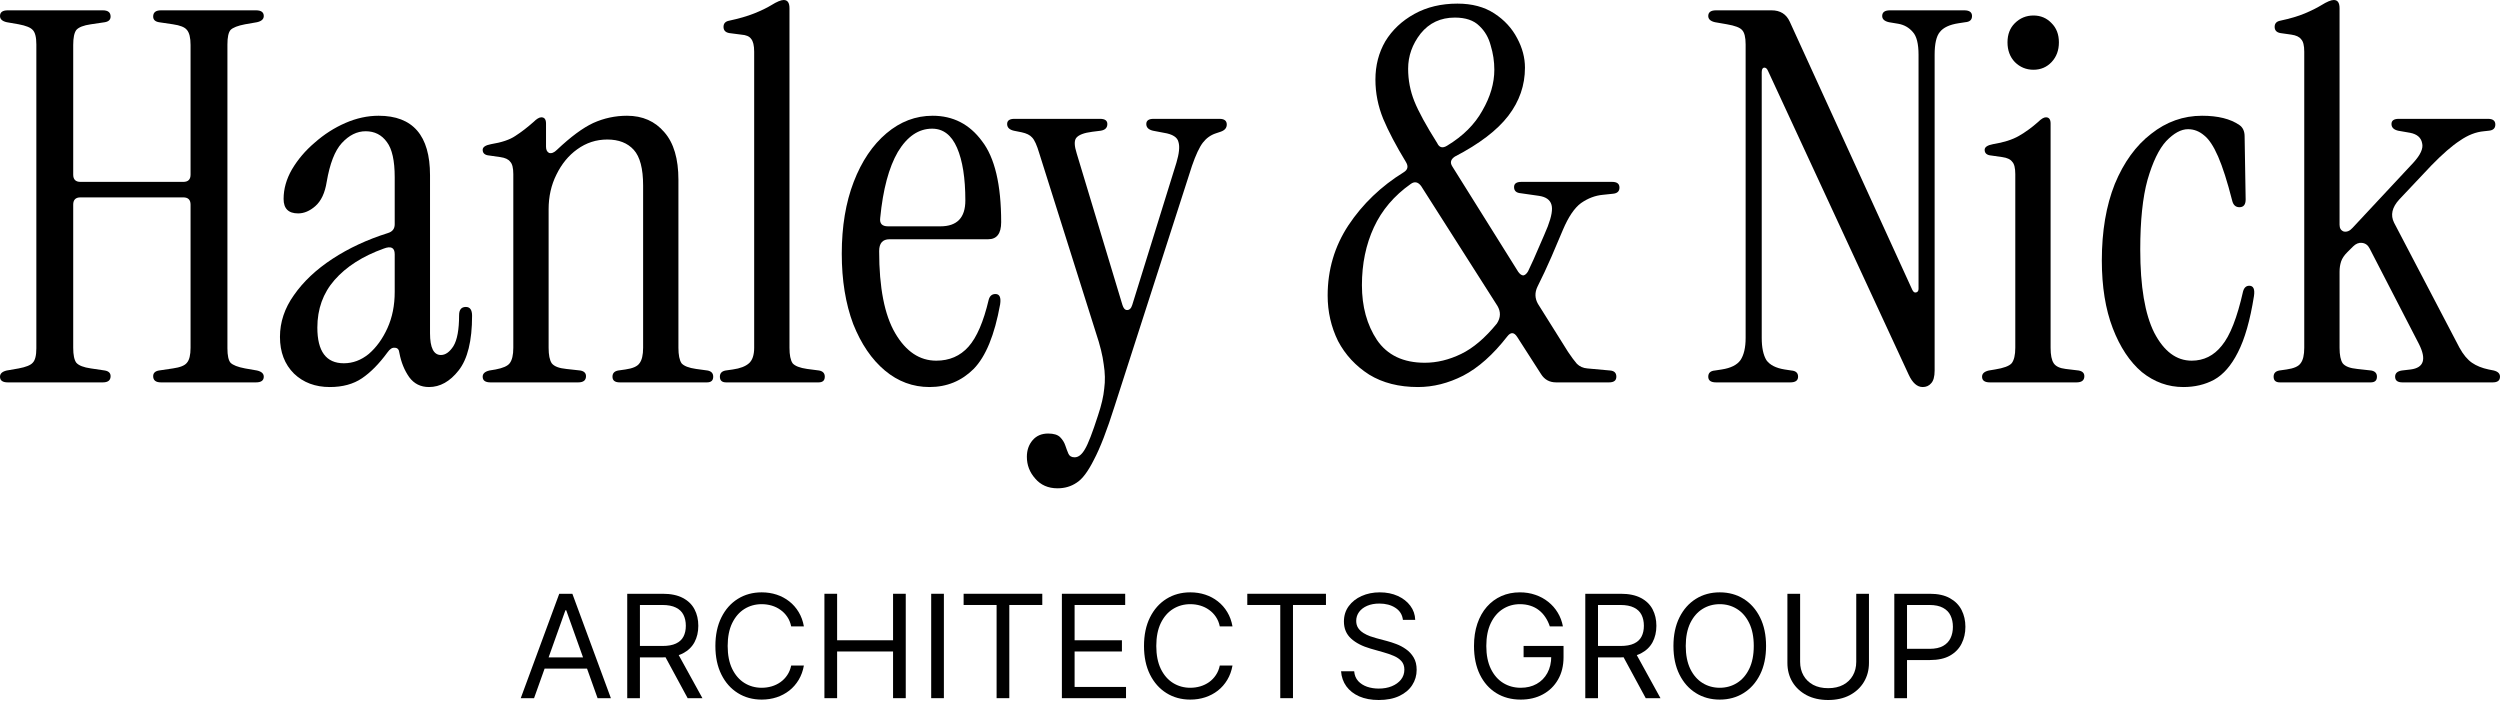
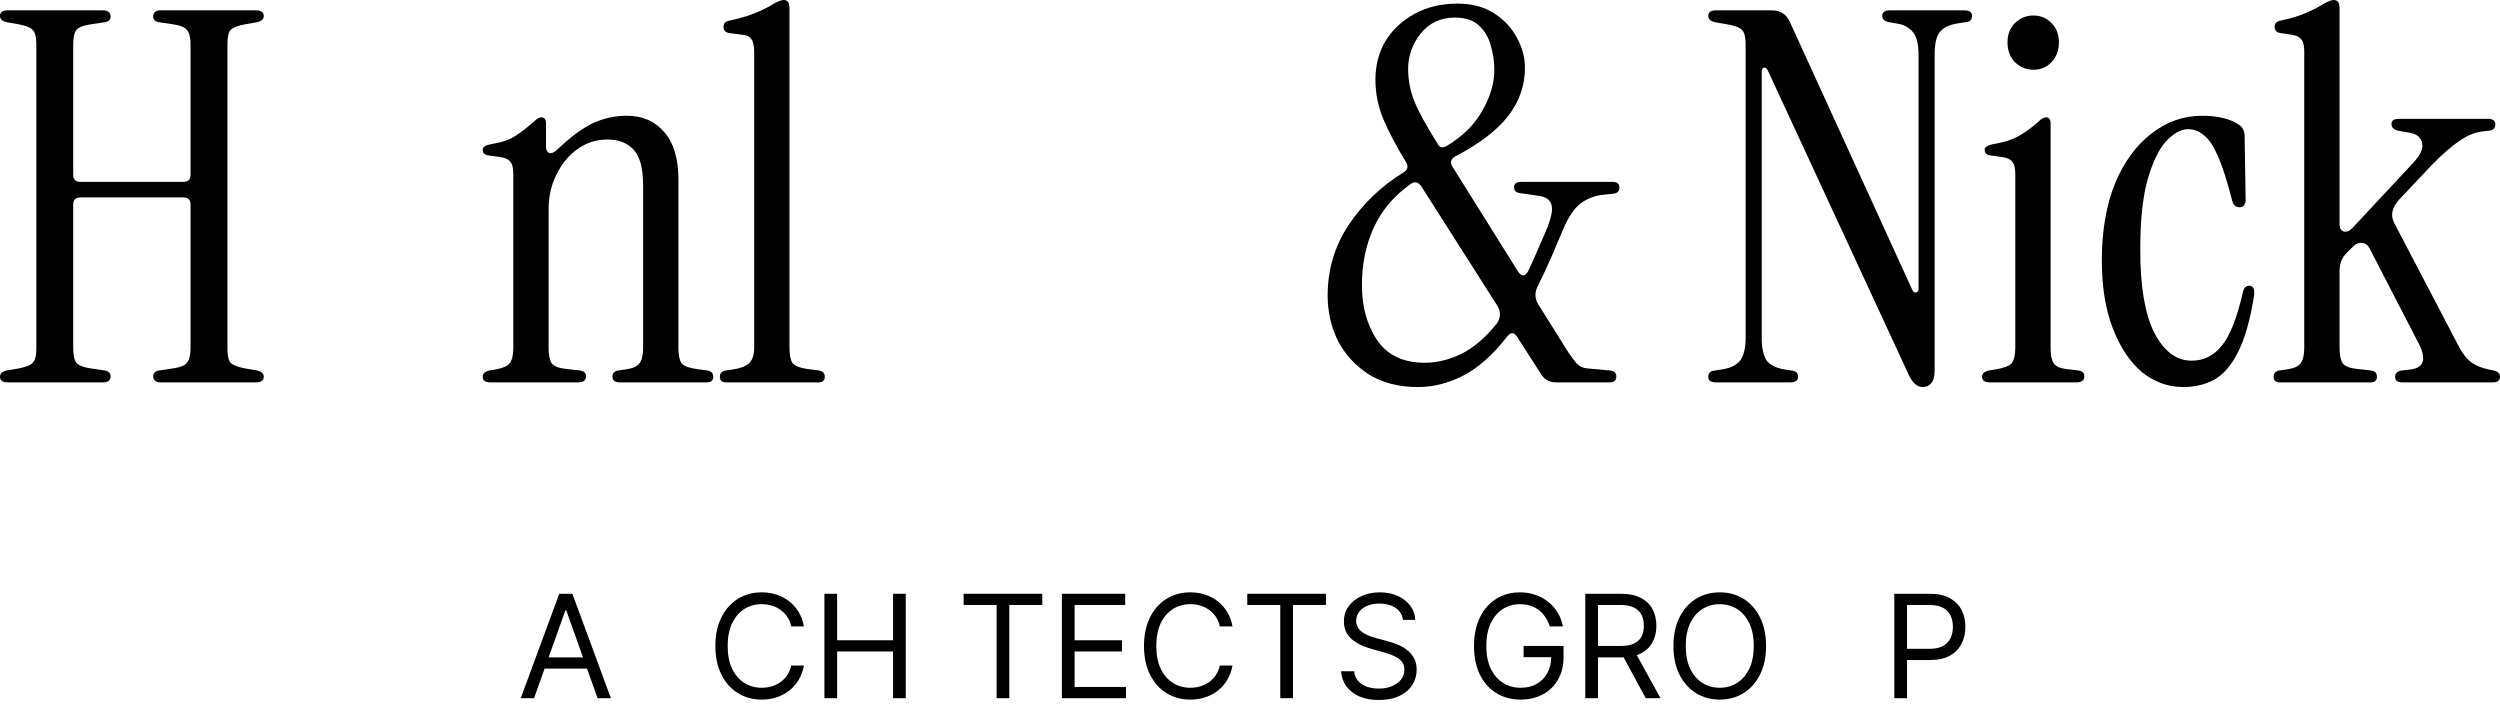
<svg xmlns="http://www.w3.org/2000/svg" width="130" height="37" viewBox="0 0 130 37" fill="none">
  <path d="M0.405 19.884C0.135 19.884 0 19.785 0 19.588C0 19.427 0.117 19.32 0.351 19.266L0.972 19.158C1.35 19.087 1.593 18.988 1.701 18.863C1.827 18.738 1.89 18.487 1.89 18.11V2.311C1.89 1.935 1.827 1.684 1.701 1.558C1.593 1.433 1.35 1.335 0.972 1.263L0.351 1.155C0.117 1.102 0 0.994 0 0.833C0 0.636 0.135 0.537 0.405 0.537H5.346C5.616 0.537 5.751 0.645 5.751 0.86C5.751 1.021 5.652 1.12 5.454 1.155L4.725 1.263C4.347 1.317 4.095 1.415 3.969 1.558C3.861 1.702 3.807 1.962 3.807 2.338V9.082C3.807 9.333 3.933 9.458 4.185 9.458H9.531C9.783 9.458 9.909 9.333 9.909 9.082V2.338C9.909 1.962 9.846 1.702 9.72 1.558C9.612 1.415 9.369 1.317 8.991 1.263L8.262 1.155C8.064 1.12 7.965 1.021 7.965 0.86C7.965 0.645 8.1 0.537 8.37 0.537H13.311C13.581 0.537 13.716 0.636 13.716 0.833C13.716 0.994 13.599 1.102 13.365 1.155L12.744 1.263C12.366 1.335 12.114 1.433 11.988 1.558C11.88 1.684 11.826 1.935 11.826 2.311V18.11C11.826 18.487 11.88 18.738 11.988 18.863C12.114 18.988 12.366 19.087 12.744 19.158L13.365 19.266C13.599 19.32 13.716 19.427 13.716 19.588C13.716 19.785 13.581 19.884 13.311 19.884H8.37C8.1 19.884 7.965 19.776 7.965 19.561C7.965 19.4 8.064 19.302 8.262 19.266L8.991 19.158C9.369 19.105 9.612 19.006 9.72 18.863C9.846 18.72 9.909 18.46 9.909 18.084V10.641C9.909 10.39 9.783 10.264 9.531 10.264H4.185C3.933 10.264 3.807 10.39 3.807 10.641V18.084C3.807 18.46 3.861 18.72 3.969 18.863C4.095 19.006 4.347 19.105 4.725 19.158L5.454 19.266C5.652 19.302 5.751 19.4 5.751 19.561C5.751 19.776 5.616 19.884 5.346 19.884H0.405Z" fill="black" />
-   <path d="M17.15 20.126C16.394 20.126 15.773 19.893 15.287 19.427C14.801 18.944 14.558 18.308 14.558 17.519C14.558 16.749 14.801 16.024 15.287 15.343C15.773 14.644 16.439 14.017 17.285 13.462C18.131 12.907 19.094 12.459 20.174 12.118C20.408 12.047 20.525 11.895 20.525 11.662V9.216C20.525 8.357 20.39 7.748 20.12 7.389C19.85 7.013 19.481 6.825 19.013 6.825C18.563 6.825 18.149 7.031 17.771 7.443C17.411 7.837 17.15 8.509 16.988 9.458C16.898 10.031 16.7 10.453 16.394 10.721C16.106 10.972 15.809 11.097 15.503 11.097C14.999 11.097 14.747 10.847 14.747 10.345C14.747 9.826 14.891 9.315 15.179 8.813C15.485 8.294 15.881 7.828 16.367 7.416C16.853 6.986 17.384 6.646 17.96 6.395C18.536 6.144 19.112 6.019 19.688 6.019C21.47 6.019 22.361 7.049 22.361 9.109V17.331C22.361 18.084 22.55 18.46 22.928 18.46C23.162 18.46 23.378 18.308 23.576 18.003C23.774 17.681 23.873 17.143 23.873 16.391C23.873 16.104 23.99 15.961 24.224 15.961C24.44 15.961 24.548 16.113 24.548 16.418C24.548 17.725 24.314 18.675 23.846 19.266C23.396 19.839 22.883 20.126 22.307 20.126C21.875 20.126 21.533 19.956 21.281 19.615C21.029 19.257 20.858 18.836 20.768 18.352C20.75 18.173 20.669 18.084 20.525 18.084C20.399 18.066 20.273 18.146 20.147 18.326C19.715 18.917 19.274 19.364 18.824 19.669C18.374 19.974 17.816 20.126 17.15 20.126ZM17.879 18.89C18.347 18.89 18.779 18.729 19.175 18.406C19.571 18.066 19.895 17.618 20.147 17.063C20.399 16.507 20.525 15.88 20.525 15.182V13.22C20.525 12.88 20.336 12.781 19.958 12.925C18.86 13.319 18.005 13.865 17.393 14.564C16.799 15.244 16.502 16.068 16.502 17.036C16.502 18.272 16.961 18.89 17.879 18.89Z" fill="black" />
  <path d="M25.504 19.884C25.234 19.884 25.099 19.785 25.099 19.588C25.099 19.427 25.216 19.32 25.45 19.266L25.774 19.212C26.152 19.14 26.395 19.033 26.503 18.89C26.629 18.729 26.692 18.46 26.692 18.084V9.055C26.692 8.733 26.638 8.518 26.53 8.41C26.44 8.285 26.269 8.204 26.017 8.169L25.45 8.088C25.216 8.07 25.099 7.971 25.099 7.792C25.099 7.649 25.243 7.551 25.531 7.497C26.089 7.407 26.512 7.264 26.8 7.067C27.106 6.87 27.421 6.628 27.745 6.341C27.907 6.18 28.042 6.1 28.15 6.1C28.312 6.1 28.393 6.207 28.393 6.422V7.631C28.393 7.792 28.447 7.9 28.555 7.954C28.681 7.989 28.816 7.936 28.96 7.792C29.68 7.112 30.31 6.646 30.85 6.395C31.408 6.144 31.993 6.019 32.605 6.019C33.415 6.019 34.063 6.306 34.549 6.879C35.035 7.434 35.278 8.258 35.278 9.351V18.084C35.278 18.46 35.332 18.729 35.44 18.89C35.566 19.033 35.818 19.132 36.196 19.185L36.79 19.266C36.988 19.302 37.087 19.409 37.087 19.588C37.087 19.785 36.979 19.884 36.763 19.884H32.227C31.975 19.884 31.849 19.785 31.849 19.588C31.849 19.409 31.948 19.302 32.146 19.266L32.524 19.212C32.902 19.158 33.145 19.051 33.253 18.89C33.379 18.729 33.442 18.46 33.442 18.084V9.646C33.442 8.769 33.28 8.151 32.956 7.792C32.632 7.434 32.173 7.255 31.579 7.255C31.003 7.255 30.481 7.425 30.013 7.765C29.563 8.088 29.203 8.527 28.933 9.082C28.663 9.62 28.528 10.22 28.528 10.882V18.084C28.528 18.46 28.582 18.729 28.69 18.89C28.816 19.051 29.068 19.149 29.446 19.185L30.175 19.266C30.373 19.302 30.472 19.4 30.472 19.561C30.472 19.776 30.337 19.884 30.067 19.884H25.504Z" fill="black" />
  <path d="M37.758 19.884C37.542 19.884 37.434 19.785 37.434 19.588C37.434 19.409 37.533 19.302 37.731 19.266L38.109 19.212C38.487 19.158 38.767 19.051 38.947 18.89C39.127 18.729 39.217 18.46 39.217 18.084V2.687C39.217 2.365 39.163 2.141 39.054 2.015C38.965 1.89 38.794 1.818 38.541 1.8L37.92 1.72C37.722 1.684 37.623 1.576 37.623 1.397C37.623 1.218 37.722 1.111 37.92 1.075C38.425 0.967 38.856 0.842 39.217 0.699C39.577 0.555 39.873 0.412 40.108 0.269C40.395 0.09 40.611 0 40.755 0C40.953 0 41.053 0.143 41.053 0.43V18.084C41.053 18.46 41.106 18.729 41.215 18.89C41.34 19.033 41.593 19.132 41.971 19.185L42.592 19.266C42.789 19.302 42.889 19.409 42.889 19.588C42.889 19.785 42.781 19.884 42.565 19.884H37.758Z" fill="black" />
-   <path d="M48.335 20.126C47.471 20.126 46.697 19.839 46.013 19.266C45.329 18.693 44.78 17.887 44.366 16.848C43.97 15.791 43.772 14.573 43.772 13.193C43.772 11.778 43.979 10.533 44.393 9.458C44.807 8.383 45.374 7.542 46.094 6.933C46.814 6.323 47.615 6.019 48.497 6.019C49.559 6.019 50.414 6.458 51.062 7.336C51.728 8.195 52.061 9.602 52.061 11.554C52.061 12.145 51.836 12.441 51.386 12.441H46.256C45.896 12.441 45.716 12.647 45.716 13.059C45.716 14.958 45.995 16.382 46.553 17.331C47.111 18.281 47.822 18.755 48.686 18.755C49.37 18.755 49.928 18.514 50.36 18.03C50.792 17.546 51.143 16.731 51.413 15.585C51.467 15.388 51.584 15.289 51.764 15.289C51.98 15.289 52.061 15.468 52.007 15.826C51.719 17.421 51.26 18.54 50.63 19.185C50 19.812 49.235 20.126 48.335 20.126ZM46.175 11.769H48.902C49.766 11.769 50.198 11.321 50.198 10.426C50.198 9.261 50.054 8.348 49.766 7.685C49.478 7.022 49.046 6.691 48.47 6.691C47.768 6.691 47.174 7.094 46.688 7.9C46.22 8.706 45.914 9.852 45.77 11.339C45.734 11.626 45.869 11.769 46.175 11.769Z" fill="black" />
-   <path d="M54.99 25.392C54.504 25.392 54.117 25.222 53.829 24.882C53.541 24.559 53.397 24.183 53.397 23.753C53.397 23.413 53.496 23.126 53.694 22.893C53.892 22.66 54.162 22.544 54.504 22.544C54.792 22.544 54.999 22.607 55.125 22.732C55.251 22.858 55.341 23.001 55.395 23.162C55.449 23.323 55.503 23.467 55.557 23.592C55.611 23.717 55.719 23.78 55.881 23.78C56.079 23.78 56.259 23.637 56.421 23.35C56.583 23.081 56.808 22.499 57.096 21.604C57.276 21.066 57.384 20.601 57.42 20.206C57.474 19.812 57.465 19.391 57.393 18.944C57.339 18.496 57.204 17.949 56.988 17.304L54.045 7.98C53.919 7.551 53.793 7.273 53.667 7.147C53.559 7.022 53.379 6.933 53.127 6.879L52.722 6.798C52.488 6.744 52.371 6.628 52.371 6.449C52.371 6.27 52.497 6.18 52.749 6.18H57.204C57.456 6.18 57.582 6.27 57.582 6.449C57.582 6.646 57.465 6.762 57.231 6.798L56.799 6.852C56.367 6.906 56.088 7.013 55.962 7.174C55.854 7.318 55.863 7.586 55.989 7.98L58.365 15.853C58.419 16.032 58.5 16.122 58.608 16.122C58.734 16.122 58.824 16.032 58.878 15.853L61.173 8.464C61.317 7.98 61.353 7.622 61.281 7.389C61.227 7.139 60.975 6.977 60.525 6.906L59.958 6.798C59.724 6.744 59.607 6.628 59.607 6.449C59.607 6.27 59.733 6.18 59.985 6.18H63.414C63.666 6.18 63.792 6.279 63.792 6.476C63.792 6.655 63.684 6.78 63.468 6.852L63.225 6.933C62.955 7.022 62.73 7.183 62.55 7.416C62.37 7.649 62.181 8.052 61.983 8.625L57.96 21.12C57.564 22.374 57.204 23.305 56.88 23.914C56.574 24.523 56.277 24.918 55.989 25.097C55.701 25.294 55.368 25.392 54.99 25.392Z" fill="black" />
  <path d="M73.736 20.126C72.746 20.126 71.9 19.911 71.198 19.481C70.496 19.033 69.956 18.451 69.578 17.734C69.218 17 69.038 16.212 69.038 15.37C69.038 14.026 69.398 12.808 70.118 11.715C70.856 10.605 71.819 9.682 73.007 8.948C73.205 8.822 73.241 8.652 73.115 8.437C72.593 7.577 72.197 6.825 71.927 6.18C71.657 5.517 71.522 4.837 71.522 4.138C71.522 3.404 71.693 2.741 72.035 2.15C72.395 1.558 72.899 1.084 73.547 0.725C74.195 0.367 74.942 0.188 75.788 0.188C76.544 0.188 77.183 0.358 77.705 0.699C78.227 1.039 78.623 1.469 78.893 1.988C79.163 2.49 79.298 3.001 79.298 3.52C79.298 4.434 79.01 5.267 78.434 6.019C77.858 6.771 76.931 7.479 75.653 8.142C75.437 8.285 75.392 8.455 75.518 8.652L78.947 14.134C79.037 14.259 79.127 14.322 79.217 14.322C79.307 14.304 79.388 14.232 79.46 14.107C79.658 13.695 79.847 13.274 80.027 12.844C80.225 12.396 80.378 12.038 80.486 11.769C80.684 11.25 80.747 10.873 80.675 10.641C80.603 10.39 80.387 10.238 80.027 10.184L79.082 10.049C78.848 10.031 78.731 9.924 78.731 9.727C78.731 9.548 78.857 9.458 79.109 9.458H83.834C84.086 9.458 84.212 9.557 84.212 9.754C84.212 9.951 84.095 10.058 83.861 10.076L83.348 10.13C82.952 10.166 82.574 10.309 82.214 10.56C81.872 10.811 81.557 11.277 81.269 11.957C81.107 12.351 80.909 12.817 80.675 13.354C80.441 13.892 80.198 14.411 79.946 14.913C79.802 15.217 79.811 15.513 79.973 15.8L81.539 18.299C81.719 18.567 81.872 18.773 81.998 18.917C82.142 19.06 82.322 19.14 82.538 19.158L83.726 19.266C83.942 19.284 84.05 19.391 84.05 19.588C84.05 19.785 83.924 19.884 83.672 19.884H80.918C80.576 19.884 80.315 19.741 80.135 19.454L78.893 17.519C78.731 17.269 78.56 17.26 78.38 17.492C77.642 18.442 76.877 19.123 76.085 19.535C75.311 19.929 74.528 20.126 73.736 20.126ZM75.248 7.577C76.076 7.076 76.688 6.467 77.084 5.75C77.498 5.034 77.705 4.326 77.705 3.627C77.705 3.198 77.642 2.777 77.516 2.365C77.408 1.953 77.21 1.612 76.922 1.344C76.634 1.057 76.211 0.914 75.653 0.914C74.915 0.914 74.321 1.191 73.871 1.747C73.439 2.302 73.223 2.911 73.223 3.574C73.223 4.165 73.331 4.729 73.547 5.267C73.763 5.804 74.159 6.529 74.735 7.443C74.843 7.676 75.014 7.721 75.248 7.577ZM74.087 18.863C74.717 18.863 75.347 18.711 75.977 18.406C76.607 18.102 77.228 17.573 77.84 16.821C78.038 16.516 78.047 16.212 77.867 15.907L73.898 9.673C73.736 9.458 73.556 9.422 73.358 9.566C72.494 10.175 71.855 10.927 71.441 11.823C71.027 12.719 70.82 13.722 70.82 14.832C70.82 15.943 71.081 16.892 71.603 17.681C72.143 18.469 72.971 18.863 74.087 18.863Z" fill="black" />
  <path d="M99.98 20.126C99.692 20.126 99.449 19.911 99.251 19.481L91.934 3.681C91.88 3.556 91.808 3.502 91.718 3.52C91.646 3.538 91.61 3.619 91.61 3.762V17.573C91.61 18.075 91.691 18.46 91.853 18.729C92.033 18.979 92.348 19.14 92.798 19.212L93.149 19.266C93.383 19.284 93.5 19.391 93.5 19.588C93.5 19.785 93.365 19.884 93.095 19.884H89.234C88.964 19.884 88.829 19.785 88.829 19.588C88.829 19.391 88.946 19.284 89.18 19.266L89.531 19.212C89.999 19.14 90.323 18.979 90.503 18.729C90.683 18.46 90.773 18.075 90.773 17.573V2.311C90.773 1.935 90.71 1.684 90.584 1.558C90.476 1.433 90.215 1.335 89.801 1.263L89.18 1.155C88.946 1.102 88.829 0.994 88.829 0.833C88.829 0.636 88.964 0.537 89.234 0.537H92.123C92.573 0.537 92.888 0.734 93.068 1.129L99.44 15.074C99.494 15.182 99.557 15.226 99.629 15.209C99.719 15.191 99.764 15.128 99.764 15.02V2.848C99.764 2.275 99.665 1.881 99.467 1.666C99.269 1.433 99.017 1.29 98.711 1.236L98.225 1.155C97.991 1.102 97.874 0.994 97.874 0.833C97.874 0.636 98.009 0.537 98.279 0.537H102.14C102.41 0.537 102.545 0.636 102.545 0.833C102.545 1.03 102.428 1.137 102.194 1.155L101.843 1.209C101.375 1.281 101.051 1.433 100.871 1.666C100.691 1.881 100.601 2.275 100.601 2.848V19.266C100.601 19.588 100.538 19.812 100.412 19.938C100.304 20.063 100.16 20.126 99.98 20.126Z" fill="black" />
  <path d="M105.74 3.627C105.362 3.627 105.038 3.493 104.768 3.224C104.516 2.956 104.39 2.615 104.39 2.203C104.39 1.791 104.516 1.46 104.768 1.209C105.038 0.94 105.362 0.806 105.74 0.806C106.118 0.806 106.433 0.94 106.685 1.209C106.937 1.46 107.063 1.791 107.063 2.203C107.063 2.615 106.937 2.956 106.685 3.224C106.433 3.493 106.118 3.627 105.74 3.627ZM103.472 19.884C103.202 19.884 103.067 19.785 103.067 19.588C103.067 19.427 103.184 19.32 103.418 19.266L103.742 19.212C104.192 19.14 104.48 19.033 104.606 18.89C104.732 18.729 104.795 18.46 104.795 18.084V9.055C104.795 8.733 104.741 8.518 104.633 8.41C104.543 8.285 104.372 8.204 104.12 8.169L103.553 8.088C103.319 8.07 103.202 7.971 103.202 7.792C103.202 7.649 103.346 7.551 103.634 7.497C104.192 7.407 104.642 7.264 104.984 7.067C105.326 6.87 105.659 6.628 105.983 6.341C106.145 6.18 106.28 6.1 106.388 6.1C106.55 6.1 106.631 6.207 106.631 6.422V18.084C106.631 18.46 106.685 18.729 106.793 18.89C106.901 19.051 107.108 19.149 107.414 19.185L108.089 19.266C108.287 19.302 108.386 19.4 108.386 19.561C108.386 19.776 108.251 19.884 107.981 19.884H103.472Z" fill="black" />
  <path d="M113.534 20.126C112.742 20.126 112.022 19.866 111.374 19.346C110.744 18.809 110.24 18.048 109.862 17.063C109.484 16.077 109.295 14.904 109.295 13.543C109.295 12.02 109.52 10.694 109.97 9.566C110.438 8.437 111.068 7.568 111.86 6.959C112.652 6.332 113.534 6.019 114.506 6.019C115.334 6.019 115.982 6.18 116.45 6.503C116.63 6.628 116.72 6.825 116.72 7.094L116.774 10.372C116.774 10.641 116.666 10.775 116.45 10.775C116.252 10.775 116.126 10.659 116.072 10.426C115.82 9.44 115.577 8.679 115.343 8.142C115.109 7.604 114.866 7.237 114.614 7.04C114.362 6.825 114.083 6.718 113.777 6.718C113.417 6.718 113.039 6.924 112.643 7.336C112.265 7.748 111.941 8.419 111.671 9.351C111.419 10.264 111.293 11.474 111.293 12.978C111.293 14.895 111.536 16.337 112.022 17.304C112.526 18.272 113.174 18.755 113.966 18.755C114.596 18.755 115.118 18.496 115.532 17.976C115.964 17.457 116.333 16.516 116.639 15.155C116.693 14.958 116.801 14.859 116.963 14.859C117.179 14.859 117.26 15.038 117.206 15.397C117.008 16.651 116.729 17.627 116.369 18.326C116.027 19.006 115.613 19.481 115.127 19.75C114.659 20 114.128 20.126 113.534 20.126Z" fill="black" />
  <path d="M118.552 19.884C118.336 19.884 118.228 19.785 118.228 19.588C118.228 19.409 118.327 19.302 118.525 19.266L118.903 19.212C119.281 19.158 119.524 19.051 119.632 18.89C119.758 18.729 119.821 18.46 119.821 18.084V2.687C119.821 2.365 119.767 2.15 119.659 2.042C119.569 1.917 119.398 1.836 119.146 1.8L118.579 1.72C118.381 1.684 118.282 1.576 118.282 1.397C118.282 1.218 118.381 1.111 118.579 1.075C119.083 0.967 119.506 0.842 119.848 0.699C120.19 0.555 120.478 0.412 120.712 0.269C121 0.09 121.216 0 121.36 0C121.558 0 121.657 0.143 121.657 0.43V11.688C121.657 11.868 121.729 11.984 121.873 12.038C122.035 12.074 122.188 12.011 122.332 11.85L125.491 8.464C125.869 8.052 126.022 7.712 125.95 7.443C125.896 7.156 125.689 6.977 125.329 6.906L124.708 6.798C124.474 6.744 124.357 6.628 124.357 6.449C124.357 6.27 124.483 6.18 124.735 6.18H129.379C129.631 6.18 129.757 6.279 129.757 6.476C129.757 6.673 129.64 6.78 129.406 6.798L129.163 6.825C128.749 6.861 128.335 7.022 127.921 7.309C127.507 7.577 127.012 8.007 126.436 8.598L124.762 10.372C124.384 10.784 124.294 11.187 124.492 11.581L127.894 18.084C128.092 18.442 128.308 18.702 128.542 18.863C128.776 19.024 129.064 19.14 129.406 19.212L129.676 19.266C129.892 19.32 130 19.427 130 19.588C130 19.785 129.874 19.884 129.622 19.884H124.924C124.672 19.884 124.546 19.785 124.546 19.588C124.546 19.409 124.663 19.302 124.897 19.266L125.356 19.212C126.04 19.123 126.184 18.684 125.788 17.895L123.223 12.925C123.133 12.745 122.998 12.647 122.818 12.629C122.656 12.611 122.503 12.674 122.359 12.817L122.062 13.113C121.9 13.274 121.792 13.435 121.738 13.596C121.684 13.758 121.657 13.937 121.657 14.134V18.084C121.657 18.46 121.711 18.729 121.819 18.89C121.945 19.051 122.197 19.149 122.575 19.185L123.304 19.266C123.502 19.302 123.601 19.409 123.601 19.588C123.601 19.785 123.493 19.884 123.277 19.884H118.552Z" fill="black" />
  <path d="M27.771 36.305H27.079L29.081 30.876H29.763L31.766 36.305H31.074L29.444 31.735H29.401L27.771 36.305ZM28.027 34.184H30.818V34.767H28.027V34.184Z" fill="black" />
-   <path d="M32.616 36.305V30.876H34.459C34.885 30.876 35.235 30.949 35.508 31.094C35.782 31.237 35.984 31.434 36.115 31.685C36.247 31.936 36.312 32.221 36.312 32.541C36.312 32.861 36.247 33.144 36.115 33.392C35.984 33.639 35.782 33.833 35.511 33.975C35.239 34.114 34.892 34.184 34.469 34.184H32.978V33.59H34.448C34.739 33.59 34.974 33.548 35.151 33.463C35.331 33.378 35.46 33.258 35.54 33.103C35.622 32.946 35.663 32.758 35.663 32.541C35.663 32.324 35.622 32.133 35.54 31.971C35.459 31.808 35.328 31.683 35.149 31.595C34.969 31.504 34.732 31.459 34.438 31.459H33.276V36.305H32.616ZM35.183 33.866L36.526 36.305H35.758L34.438 33.866H35.183Z" fill="black" />
  <path d="M41.802 32.573H41.142C41.103 32.383 41.034 32.217 40.937 32.074C40.841 31.931 40.724 31.811 40.585 31.714C40.449 31.615 40.297 31.541 40.13 31.491C39.963 31.442 39.789 31.417 39.608 31.417C39.278 31.417 38.978 31.5 38.71 31.666C38.444 31.832 38.232 32.077 38.074 32.4C37.917 32.724 37.839 33.12 37.839 33.59C37.839 34.06 37.917 34.457 38.074 34.781C38.232 35.104 38.444 35.349 38.71 35.515C38.978 35.681 39.278 35.764 39.608 35.764C39.789 35.764 39.963 35.739 40.13 35.69C40.297 35.64 40.449 35.567 40.585 35.47C40.724 35.371 40.841 35.25 40.937 35.106C41.034 34.962 41.103 34.795 41.142 34.608H41.802C41.753 34.886 41.662 35.134 41.531 35.353C41.399 35.572 41.236 35.759 41.041 35.912C40.845 36.064 40.626 36.18 40.383 36.26C40.141 36.339 39.883 36.379 39.608 36.379C39.143 36.379 38.729 36.266 38.367 36.039C38.004 35.813 37.719 35.492 37.512 35.075C37.304 34.658 37.2 34.163 37.2 33.59C37.2 33.018 37.304 32.523 37.512 32.106C37.719 31.689 38.004 31.367 38.367 31.141C38.729 30.915 39.143 30.802 39.608 30.802C39.883 30.802 40.141 30.842 40.383 30.921C40.626 31.001 40.845 31.117 41.041 31.271C41.236 31.423 41.399 31.609 41.531 31.828C41.662 32.045 41.753 32.293 41.802 32.573Z" fill="black" />
  <path d="M42.87 36.305V30.876H43.53V33.294H46.439V30.876H47.099V36.305H46.439V33.877H43.53V36.305H42.87Z" fill="black" />
-   <path d="M49.082 30.876V36.305H48.422V30.876H49.082Z" fill="black" />
+   <path d="M49.082 30.876H48.422V30.876H49.082Z" fill="black" />
  <path d="M50.108 31.459V30.876H54.199V31.459H52.484V36.305H51.823V31.459H50.108Z" fill="black" />
  <path d="M55.218 36.305V30.876H58.51V31.459H55.879V33.294H58.34V33.877H55.879V35.721H58.553V36.305H55.218Z" fill="black" />
  <path d="M64.09 32.573H63.429C63.39 32.383 63.322 32.217 63.224 32.074C63.129 31.931 63.011 31.811 62.873 31.714C62.736 31.615 62.584 31.541 62.417 31.491C62.251 31.442 62.077 31.417 61.895 31.417C61.565 31.417 61.266 31.5 60.998 31.666C60.731 31.832 60.519 32.077 60.361 32.4C60.205 32.724 60.127 33.12 60.127 33.59C60.127 34.06 60.205 34.457 60.361 34.781C60.519 35.104 60.731 35.349 60.998 35.515C61.266 35.681 61.565 35.764 61.895 35.764C62.077 35.764 62.251 35.739 62.417 35.69C62.584 35.64 62.736 35.567 62.873 35.47C63.011 35.371 63.129 35.25 63.224 35.106C63.322 34.962 63.39 34.795 63.429 34.608H64.09C64.04 34.886 63.95 35.134 63.818 35.353C63.687 35.572 63.524 35.759 63.328 35.912C63.133 36.064 62.914 36.18 62.67 36.26C62.429 36.339 62.171 36.379 61.895 36.379C61.43 36.379 61.017 36.266 60.654 36.039C60.292 35.813 60.007 35.492 59.799 35.075C59.592 34.658 59.488 34.163 59.488 33.59C59.488 33.018 59.592 32.523 59.799 32.106C60.007 31.689 60.292 31.367 60.654 31.141C61.017 30.915 61.43 30.802 61.895 30.802C62.171 30.802 62.429 30.842 62.67 30.921C62.914 31.001 63.133 31.117 63.328 31.271C63.524 31.423 63.687 31.609 63.818 31.828C63.95 32.045 64.04 32.293 64.09 32.573Z" fill="black" />
  <path d="M64.859 31.459V30.876H68.95V31.459H67.235V36.305H66.574V31.459H64.859Z" fill="black" />
  <path d="M72.952 32.233C72.92 31.965 72.791 31.756 72.563 31.608C72.336 31.459 72.057 31.385 71.727 31.385C71.486 31.385 71.274 31.424 71.093 31.502C70.914 31.579 70.774 31.686 70.672 31.823C70.573 31.959 70.523 32.113 70.523 32.286C70.523 32.431 70.558 32.556 70.627 32.66C70.698 32.763 70.789 32.848 70.899 32.917C71.009 32.984 71.124 33.04 71.245 33.084C71.366 33.127 71.477 33.161 71.578 33.188L72.132 33.336C72.274 33.373 72.432 33.424 72.606 33.49C72.782 33.555 72.95 33.644 73.109 33.757C73.271 33.869 73.404 34.012 73.509 34.187C73.614 34.362 73.666 34.576 73.666 34.831C73.666 35.124 73.589 35.389 73.434 35.626C73.282 35.863 73.058 36.051 72.763 36.191C72.47 36.33 72.114 36.4 71.695 36.4C71.305 36.4 70.966 36.337 70.68 36.212C70.396 36.086 70.173 35.911 70.009 35.687C69.848 35.463 69.756 35.202 69.735 34.905H70.417C70.434 35.11 70.504 35.28 70.624 35.414C70.747 35.547 70.901 35.645 71.088 35.711C71.276 35.775 71.479 35.806 71.695 35.806C71.947 35.806 72.174 35.766 72.374 35.684C72.575 35.601 72.734 35.486 72.851 35.34C72.968 35.191 73.027 35.018 73.027 34.82C73.027 34.64 72.976 34.493 72.875 34.38C72.774 34.267 72.641 34.175 72.475 34.105C72.31 34.034 72.132 33.972 71.94 33.919L71.269 33.728C70.843 33.606 70.505 33.432 70.257 33.206C70.008 32.98 69.884 32.684 69.884 32.318C69.884 32.014 69.967 31.749 70.132 31.523C70.299 31.295 70.522 31.118 70.803 30.993C71.085 30.866 71.4 30.802 71.748 30.802C72.1 30.802 72.412 30.865 72.686 30.99C72.959 31.114 73.176 31.284 73.336 31.499C73.497 31.715 73.583 31.959 73.591 32.233H72.952Z" fill="black" />
  <path d="M80.59 32.573C80.531 32.394 80.454 32.234 80.358 32.093C80.264 31.95 80.152 31.828 80.02 31.727C79.891 31.626 79.743 31.549 79.578 31.497C79.413 31.444 79.232 31.417 79.035 31.417C78.712 31.417 78.418 31.5 78.153 31.666C77.889 31.832 77.678 32.077 77.522 32.4C77.366 32.724 77.288 33.12 77.288 33.59C77.288 34.06 77.367 34.457 77.525 34.781C77.683 35.104 77.897 35.349 78.166 35.515C78.436 35.681 78.74 35.764 79.077 35.764C79.39 35.764 79.665 35.698 79.903 35.565C80.143 35.431 80.329 35.242 80.462 34.998C80.597 34.752 80.665 34.463 80.665 34.131L80.867 34.173H79.227V33.59H81.304V34.173C81.304 34.621 81.208 35.009 81.016 35.34C80.826 35.67 80.564 35.926 80.228 36.108C79.894 36.289 79.511 36.379 79.077 36.379C78.594 36.379 78.17 36.266 77.804 36.039C77.44 35.813 77.156 35.492 76.952 35.075C76.75 34.658 76.648 34.163 76.648 33.59C76.648 33.161 76.706 32.775 76.822 32.432C76.939 32.088 77.104 31.794 77.317 31.552C77.53 31.31 77.782 31.125 78.073 30.995C78.364 30.866 78.685 30.802 79.035 30.802C79.322 30.802 79.591 30.845 79.839 30.932C80.089 31.017 80.312 31.138 80.507 31.295C80.705 31.451 80.869 31.637 81 31.854C81.132 32.07 81.222 32.309 81.272 32.573H80.59Z" fill="black" />
  <path d="M82.435 36.305V30.876H84.278C84.704 30.876 85.054 30.949 85.328 31.094C85.601 31.237 85.803 31.434 85.935 31.685C86.066 31.936 86.132 32.221 86.132 32.541C86.132 32.861 86.066 33.144 85.935 33.392C85.803 33.639 85.602 33.833 85.33 33.975C85.059 34.114 84.711 34.184 84.289 34.184H82.797V33.59H84.267C84.559 33.59 84.793 33.548 84.971 33.463C85.15 33.378 85.28 33.258 85.359 33.103C85.441 32.946 85.482 32.758 85.482 32.541C85.482 32.324 85.441 32.133 85.359 31.971C85.278 31.808 85.147 31.683 84.968 31.595C84.789 31.504 84.552 31.459 84.257 31.459H83.096V36.305H82.435ZM85.003 33.866L86.345 36.305H85.578L84.257 33.866H85.003Z" fill="black" />
  <path d="M91.835 33.59C91.835 34.163 91.731 34.658 91.523 35.075C91.315 35.492 91.031 35.813 90.668 36.039C90.306 36.266 89.892 36.379 89.427 36.379C88.962 36.379 88.548 36.266 88.186 36.039C87.824 35.813 87.539 35.492 87.331 35.075C87.123 34.658 87.019 34.163 87.019 33.59C87.019 33.018 87.123 32.523 87.331 32.106C87.539 31.689 87.824 31.367 88.186 31.141C88.548 30.915 88.962 30.802 89.427 30.802C89.892 30.802 90.306 30.915 90.668 31.141C91.031 31.367 91.315 31.689 91.523 32.106C91.731 32.523 91.835 33.018 91.835 33.59ZM91.196 33.59C91.196 33.12 91.117 32.724 90.959 32.4C90.802 32.077 90.59 31.832 90.322 31.666C90.056 31.5 89.757 31.417 89.427 31.417C89.097 31.417 88.798 31.5 88.53 31.666C88.263 31.832 88.051 32.077 87.893 32.4C87.737 32.724 87.659 33.12 87.659 33.59C87.659 34.06 87.737 34.457 87.893 34.781C88.051 35.104 88.263 35.349 88.53 35.515C88.798 35.681 89.097 35.764 89.427 35.764C89.757 35.764 90.056 35.681 90.322 35.515C90.59 35.349 90.802 35.104 90.959 34.781C91.117 34.457 91.196 34.06 91.196 33.59Z" fill="black" />
-   <path d="M96.525 30.876H97.186V34.47C97.186 34.842 97.098 35.173 96.922 35.464C96.748 35.754 96.502 35.983 96.184 36.151C95.866 36.317 95.493 36.4 95.065 36.4C94.638 36.4 94.265 36.317 93.947 36.151C93.629 35.983 93.382 35.754 93.206 35.464C93.032 35.173 92.945 34.842 92.945 34.47V30.876H93.606V34.417C93.606 34.682 93.665 34.918 93.782 35.125C93.899 35.33 94.066 35.492 94.282 35.61C94.501 35.727 94.762 35.785 95.065 35.785C95.369 35.785 95.63 35.727 95.849 35.61C96.067 35.492 96.234 35.33 96.349 35.125C96.466 34.918 96.525 34.682 96.525 34.417V30.876Z" fill="black" />
  <path d="M98.504 36.305V30.876H100.348C100.775 30.876 101.125 30.953 101.397 31.107C101.67 31.259 101.873 31.465 102.004 31.724C102.136 31.984 102.201 32.274 102.201 32.594C102.201 32.914 102.136 33.204 102.004 33.466C101.875 33.727 101.674 33.936 101.402 34.091C101.131 34.245 100.783 34.322 100.358 34.322H99.037V33.739H100.337C100.63 33.739 100.865 33.688 101.043 33.588C101.22 33.487 101.349 33.351 101.429 33.18C101.511 33.006 101.551 32.811 101.551 32.594C101.551 32.377 101.511 32.182 101.429 32.011C101.349 31.839 101.219 31.705 101.04 31.608C100.861 31.509 100.623 31.459 100.326 31.459H99.165V36.305H98.504Z" fill="black" />
</svg>